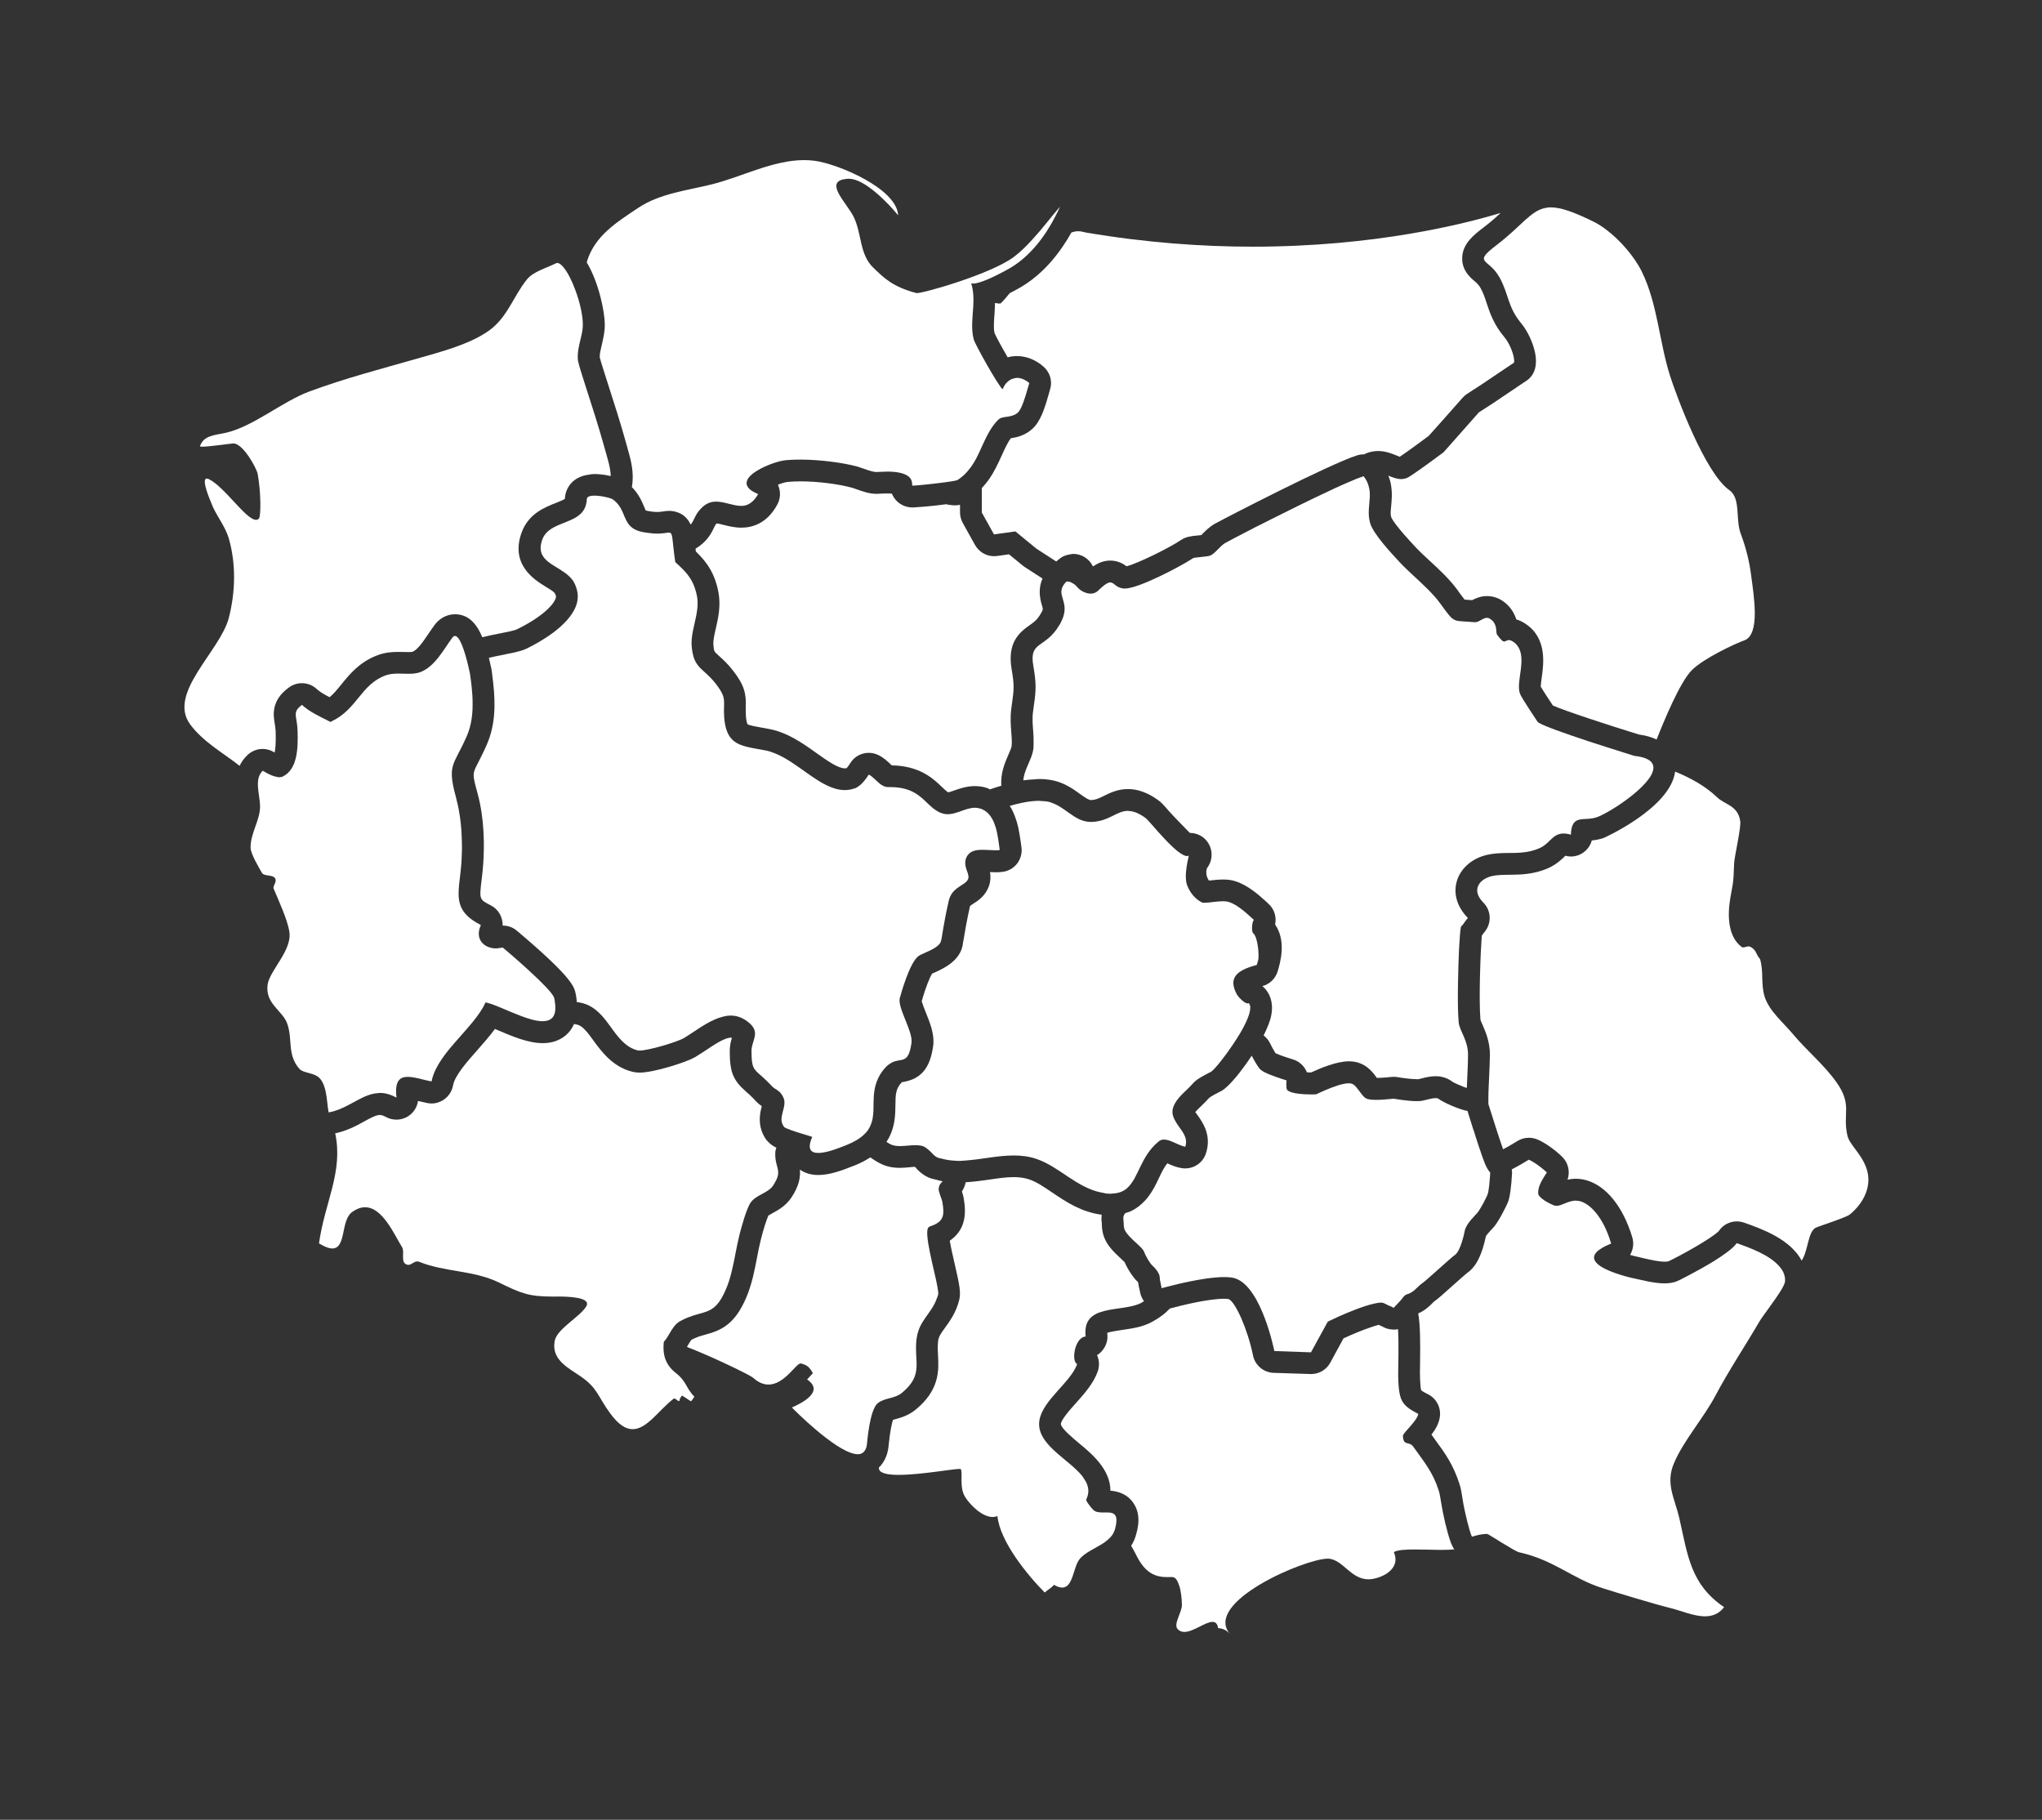
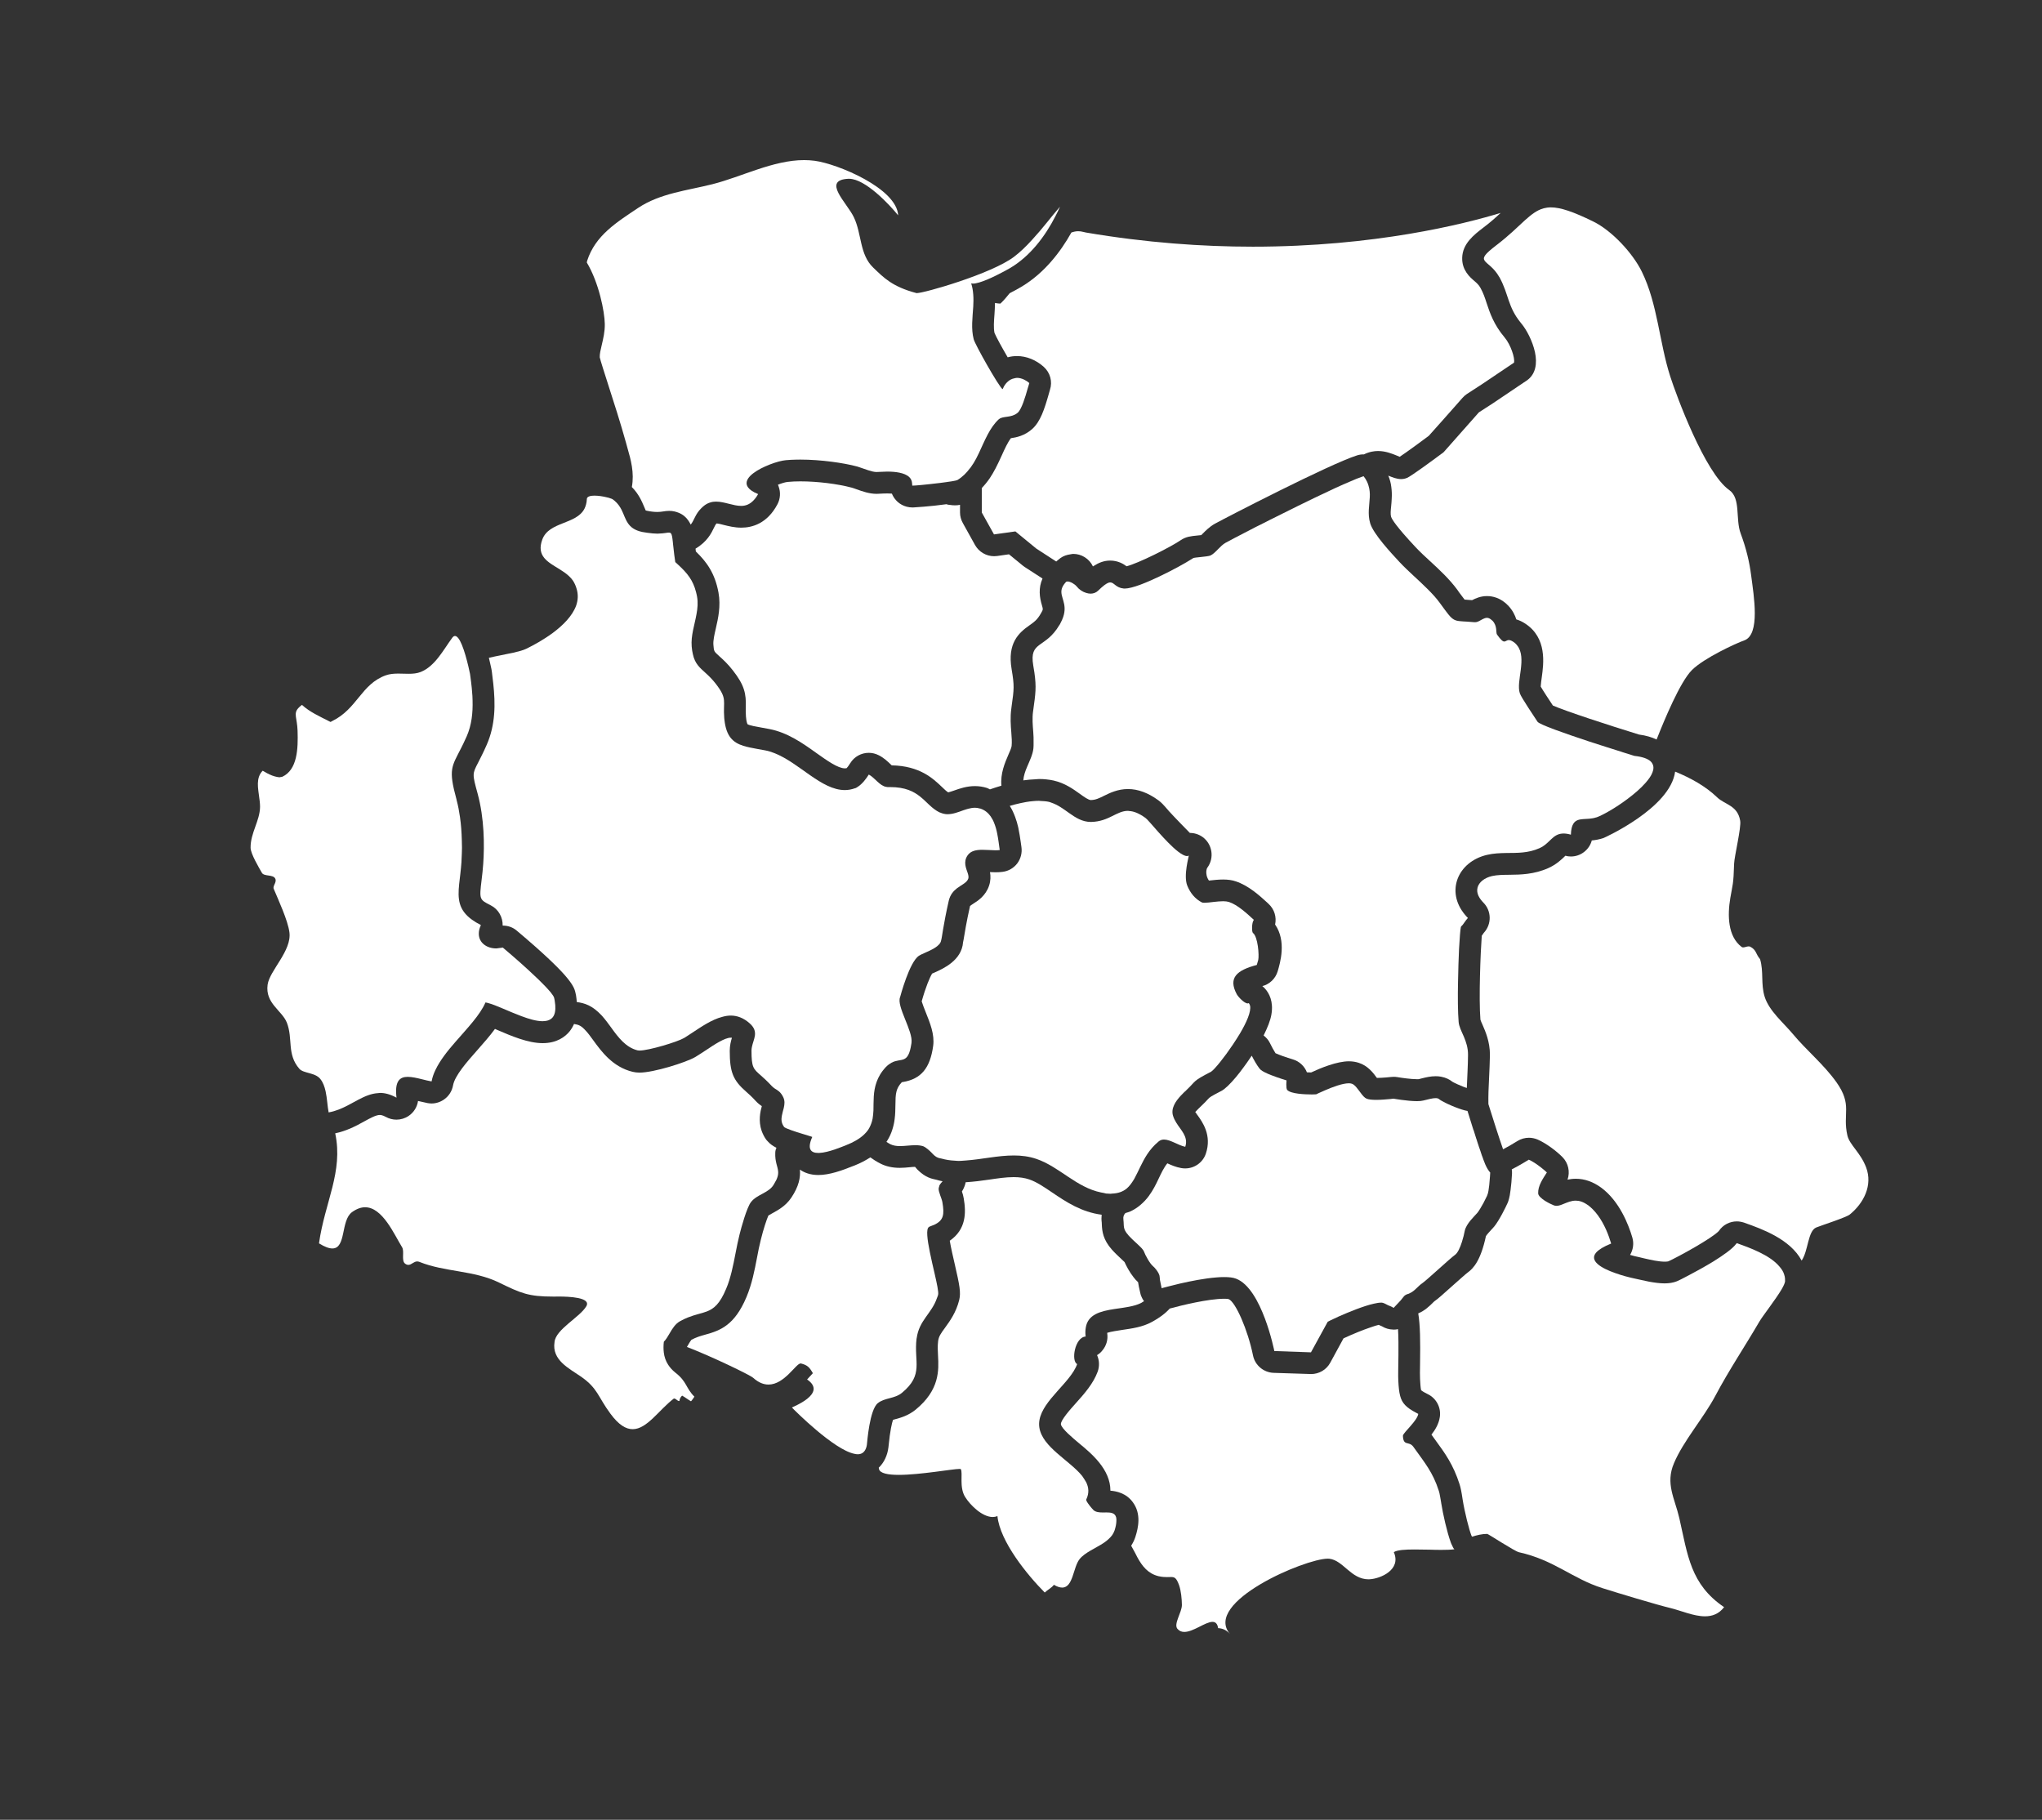
<svg xmlns="http://www.w3.org/2000/svg" version="1.1" id="Warstwa_1" x="0px" y="0px" width="50.5px" height="45px" viewBox="0 0 50.5 45" enable-background="new 0 0 50.5 45" xml:space="preserve">
  <rect x="0" y="0" width="50.5" height="45" fill="#333333" stroke="none" />
  <path fill="#FFFFFF" d="M25.768,14.969c-0.061-0.202-0.091-0.425,0.014-0.663l-0.444-0.287c-0.017-0.011-0.033-0.023-0.048-0.036  l-0.337-0.276l-0.294,0.042c-0.026,0.003-0.05,0.005-0.074,0.005c-0.194,0-0.375-0.105-0.472-0.277l-0.301-0.542  c-0.045-0.08-0.07-0.17-0.07-0.263v-0.189c-0.039,0.009-0.078,0.013-0.119,0.013c-0.02,0-0.04-0.001-0.06-0.002l-0.112-0.013  c-0.016-0.001-0.029-0.009-0.043-0.013c-0.39,0.056-0.829,0.081-0.834,0.081c-0.223,0-0.358-0.114-0.418-0.183  c-0.043-0.048-0.076-0.102-0.099-0.16c-0.031-0.002-0.068-0.004-0.114-0.004c-0.072,0-0.136,0.004-0.178,0.006  c-0.04,0.002-0.07,0.004-0.088,0.004c-0.18-0.001-0.349-0.061-0.499-0.115c-0.042-0.015-0.081-0.03-0.116-0.039  c-0.35-0.093-0.848-0.155-1.267-0.155c-0.114,0-0.218,0.005-0.311,0.014c-0.057,0.004-0.15,0.032-0.245,0.069  c0.006,0.015,0.011,0.029,0.017,0.044c0.053,0.144,0.043,0.303-0.029,0.439c-0.253,0.479-0.626,0.579-0.895,0.579  c-0.165,0-0.315-0.038-0.436-0.068c-0.06-0.016-0.127-0.033-0.172-0.037c-0.028,0.026-0.037,0.045-0.068,0.109  c-0.063,0.133-0.169,0.346-0.455,0.515c0.002,0.023,0.004,0.044,0.008,0.07c0.259,0.25,0.471,0.53,0.56,1.017  c0.061,0.335-0.01,0.641-0.066,0.886c-0.035,0.153-0.069,0.298-0.06,0.406c0.013,0.161,0.013,0.161,0.144,0.279  c0.089,0.079,0.209,0.188,0.336,0.351c0.289,0.368,0.332,0.579,0.321,0.912c-0.001,0.068-0.004,0.137,0.004,0.231  c0.011,0.142,0.038,0.188,0.037,0.188c0.044,0.032,0.229,0.064,0.365,0.088c0.057,0.011,0.114,0.021,0.174,0.032  c0.457,0.087,0.835,0.357,1.169,0.596C20.454,18.808,20.723,19,20.894,19c0.014,0,0.029-0.002,0.043-0.004  c0.019-0.021,0.052-0.06,0.089-0.122c0.101-0.166,0.278-0.258,0.46-0.258c0.085,0,0.17,0.021,0.25,0.062  c0.128,0.066,0.22,0.155,0.294,0.226c0.007,0.007,0.015,0.014,0.023,0.022c0.694,0.013,1.02,0.324,1.238,0.531  c0.062,0.06,0.112,0.108,0.159,0.137c0.037-0.008,0.103-0.031,0.15-0.047c0.138-0.049,0.309-0.108,0.512-0.108  c0.102,0,0.202,0.016,0.297,0.046c0.027,0.009,0.047,0.024,0.073,0.035c0.094-0.033,0.188-0.063,0.283-0.091  c-0.027-0.302,0.087-0.566,0.169-0.757c0.035-0.08,0.08-0.179,0.084-0.225c0.01-0.099,0.002-0.21-0.008-0.338  c-0.014-0.173-0.03-0.37,0.001-0.591l0.007-0.056c0.06-0.423,0.07-0.5,0-0.913c-0.109-0.643,0.173-0.9,0.447-1.09  c0.105-0.074,0.188-0.131,0.278-0.293C25.798,15.072,25.798,15.072,25.768,14.969z" />
  <path fill="#FFFFFF" d="M36.168,9.839c0.033-0.038,0.069-0.069,0.109-0.096l0.358-0.232c0.035-0.022,0.326-0.219,0.55-0.37  c0.124-0.083,0.228-0.152,0.257-0.173c0.03-0.108-0.083-0.447-0.23-0.621c-0.273-0.323-0.368-0.615-0.446-0.85  c-0.044-0.136-0.083-0.252-0.153-0.378C36.571,7.042,36.521,7,36.46,6.946c-0.101-0.085-0.309-0.263-0.299-0.573  c0.009-0.349,0.292-0.567,0.52-0.742c0.174-0.131,0.311-0.253,0.431-0.366C36.213,5.539,33.998,6.1,30.983,6.1  c-1.25,0-2.637-0.097-4.127-0.35c-0.041-0.007-0.084-0.022-0.129-0.028c-0.02-0.003-0.042-0.004-0.064-0.004  c-0.059,0-0.112,0.013-0.167,0.032c-0.266,0.475-0.662,0.996-1.226,1.336c-0.045,0.026-0.158,0.092-0.3,0.165  c-0.071,0.087-0.142,0.174-0.224,0.252c-0.002,0.004-0.01,0.004-0.021,0.004c-0.025,0-0.069-0.007-0.118-0.015  c-0.002,0.096-0.007,0.19-0.013,0.28c-0.013,0.173-0.026,0.337,0.001,0.462c0.044,0.104,0.188,0.367,0.326,0.602  c0.073-0.021,0.15-0.031,0.23-0.031c0.235,0,0.47,0.095,0.662,0.267c0.159,0.143,0.22,0.364,0.153,0.567  c-0.009,0.027-0.018,0.063-0.03,0.106c-0.107,0.376-0.206,0.679-0.404,0.859c-0.188,0.171-0.397,0.213-0.532,0.232  c-0.082,0.108-0.152,0.263-0.225,0.424c-0.047,0.104-0.098,0.214-0.156,0.325c-0.042,0.08-0.088,0.159-0.14,0.238  c-0.058,0.085-0.124,0.167-0.199,0.246v0.604l0.302,0.542l0.529-0.074l0.518,0.425l0.492,0.319c0.033-0.026,0.06-0.052,0.097-0.079  c0.004-0.002,0.005-0.004,0.007-0.006c0.075-0.054,0.16-0.081,0.248-0.093c0.023-0.003,0.045-0.01,0.068-0.01  c0.099,0,0.198,0.027,0.284,0.081c0.091,0.056,0.161,0.137,0.204,0.229c0.008-0.004,0.016-0.008,0.022-0.014  c0.118-0.076,0.25-0.131,0.404-0.131c0.194,0,0.33,0.084,0.406,0.141c0.292-0.075,1.068-0.462,1.345-0.649  c0.126-0.083,0.237-0.095,0.408-0.112c0.025-0.002,0.062-0.006,0.095-0.01c0.01-0.009,0.017-0.018,0.025-0.026  c0.081-0.082,0.179-0.182,0.312-0.256c0.264-0.145,2.824-1.469,3.511-1.688c0.054-0.018,0.108-0.026,0.163-0.026  c0.003,0,0.007,0.001,0.009,0.001c0.133-0.067,0.259-0.084,0.35-0.084c0.188,0,0.346,0.065,0.462,0.112  c0.024,0.01,0.053,0.022,0.074,0.031c0.174-0.115,0.569-0.405,0.719-0.518C35.474,10.625,35.928,10.111,36.168,9.839z" />
  <g>
    <path fill="#FFFFFF" d="M36.281,14.832c0.038,0.003,0.077,0.005,0.125,0.009c0.082-0.043,0.208-0.101,0.369-0.101   c0.138,0,0.342,0.042,0.529,0.241c0.105,0.113,0.163,0.232,0.196,0.336c0.073,0.021,0.145,0.055,0.216,0.101   c0.549,0.355,0.46,0.99,0.413,1.331c-0.01,0.072-0.024,0.174-0.026,0.229c0.062,0.108,0.223,0.351,0.288,0.449   c0.004,0.006,0.007,0.013,0.013,0.02c0.322,0.141,1.384,0.488,2.129,0.717c0.177,0.024,0.32,0.067,0.436,0.123   c0.186-0.472,0.579-1.422,0.872-1.716c0.3-0.299,1.093-0.664,1.293-0.734c0.406-0.142,0.238-1.107,0.173-1.61   c-0.042-0.328-0.12-0.662-0.258-1.032c-0.136-0.361,0.01-0.87-0.284-1.077c-0.601-0.423-1.308-2.339-1.459-2.81   c-0.272-0.845-0.309-1.787-0.703-2.591c-0.225-0.459-0.741-1.014-1.2-1.239c-0.499-0.245-0.813-0.35-1.05-0.35   c-0.063,0-0.121,0.009-0.176,0.023c-0.085,0.023-0.166,0.063-0.244,0.117c-0.071,0.048-0.142,0.11-0.221,0.179   c-0.176,0.161-0.384,0.37-0.699,0.612c0,0-0.002,0.001-0.003,0.002c-0.598,0.458-0.199,0.32,0.066,0.786   c0.005,0.005,0.006,0.008,0.01,0.014c0,0.002,0.002,0.003,0.002,0.005c0.226,0.414,0.198,0.719,0.518,1.111   c0.007,0.008,0.01,0.016,0.02,0.025c0.122,0.146,0.274,0.425,0.335,0.708c0.057,0.271,0.025,0.545-0.208,0.703   c-0.004,0.002-0.027,0.019-0.065,0.043c-0.162,0.109-0.584,0.394-0.717,0.483c-0.024,0.016-0.038,0.025-0.038,0.026   c-0.008,0.004-0.359,0.232-0.359,0.232s-0.769,0.872-0.869,0.982c-0.014,0.015-0.038,0.031-0.066,0.05   c-0.191,0.142-0.738,0.546-0.844,0.59v0c-0.002,0-0.002,0-0.002,0c-0.049,0.02-0.095,0.028-0.142,0.028   c-0.111,0-0.215-0.043-0.317-0.085c0.038,0.094,0.063,0.185,0.073,0.273c0.015,0.105,0.017,0.205,0.011,0.295   c-0.002,0.064-0.008,0.125-0.013,0.18c-0.012,0.116-0.021,0.208-0.002,0.27c0.021,0.063,0.131,0.244,0.603,0.748   c0.108,0.115,0.229,0.228,0.359,0.347c0.235,0.216,0.479,0.441,0.683,0.719l0.036,0.053c0.05,0.066,0.101,0.135,0.137,0.181   c0.009,0,0.021,0.001,0.03,0.001S36.271,14.831,36.281,14.832L36.281,14.832L36.281,14.832z" />
  </g>
  <path fill="#FFFFFF" d="M41.169,31.199c0.065,0,0.091-0.009,0.092-0.009c0.229-0.103,1.084-0.571,1.247-0.75  c0.102-0.152,0.269-0.237,0.446-0.237c0.06,0,0.119,0.012,0.18,0.031l0.015,0.006c0.434,0.153,1.124,0.404,1.407,0.932  c0.166-0.243,0.151-0.729,0.36-0.818c0.09-0.039,0.74-0.248,0.829-0.32c0.347-0.282,0.572-0.724,0.406-1.165  c-0.138-0.367-0.406-0.554-0.463-0.787c-0.127-0.55,0.133-0.75-0.272-1.321c-0.313-0.44-0.737-0.783-1.08-1.195  c-0.231-0.276-0.583-0.566-0.694-0.916c-0.1-0.317-0.021-0.62-0.114-0.931c-0.117-0.139-0.085-0.229-0.251-0.312  c-0.012-0.004-0.022-0.004-0.035-0.004c-0.042,0-0.091,0.025-0.133,0.025c-0.015,0-0.027-0.003-0.04-0.014  c-0.339-0.259-0.35-0.776-0.277-1.209c0.057-0.338,0.078-0.317,0.094-0.849c0.005-0.173,0.181-0.901,0.15-1.061  c-0.064-0.383-0.382-0.396-0.571-0.579c-0.285-0.275-0.655-0.478-1.038-0.635c-0.117,0.902-1.754,1.636-1.771,1.642  c-0.105,0.035-0.204,0.052-0.29,0.06c-0.03,0.117-0.102,0.22-0.201,0.293c-0.093,0.069-0.204,0.104-0.317,0.104  c-0.046,0-0.091-0.006-0.136-0.019c-0.005,0.005-0.007,0.008-0.01,0.011c-0.083,0.081-0.213,0.206-0.412,0.295  c-0.356,0.158-0.69,0.162-0.957,0.165c-0.163,0.002-0.303,0.002-0.436,0.032c-0.183,0.043-0.318,0.148-0.355,0.28  c-0.041,0.15,0.054,0.284,0.14,0.373c0.208,0.206,0.212,0.54,0.012,0.752c-0.007,0.011-0.013,0.021-0.021,0.031  c-0.008,0.014-0.019,0.026-0.028,0.039c-0.03,0.394-0.076,1.556-0.033,2.076c0.007,0.024,0.03,0.081,0.05,0.122  c0.073,0.168,0.185,0.419,0.185,0.748c-0.002,0.194-0.014,0.386-0.021,0.568c-0.012,0.227-0.021,0.44-0.017,0.651  c0,0,0.001,0.001,0.001,0.002c0.101,0.324,0.265,0.84,0.362,1.114c0.098-0.05,0.208-0.113,0.345-0.198c0,0,0.011-0.005,0.011-0.007  c0.088-0.053,0.184-0.08,0.284-0.08c0.071,0,0.144,0.015,0.212,0.043c0.213,0.092,0.47,0.287,0.615,0.434  c0.148,0.149,0.194,0.367,0.127,0.559c0.063-0.013,0.131-0.022,0.206-0.022c0.219,0,0.43,0.076,0.629,0.222  c0.449,0.332,0.674,0.913,0.767,1.229c0.045,0.15,0.02,0.307-0.055,0.432c0.068,0.02,0.145,0.04,0.229,0.057  c0.038,0.01,0.078,0.019,0.121,0.029C40.829,31.156,41.021,31.199,41.169,31.199z" />
  <g>
    <path fill="#FFFFFF" d="M39.388,29.902c-0.034-0.035-0.072-0.067-0.11-0.097c-0.005-0.004-0.007-0.005-0.012-0.007   c-0.113-0.08-0.209-0.108-0.297-0.108c-0.113,0-0.208,0.044-0.297,0.079c-0.061,0.026-0.12,0.049-0.179,0.049   c-0.023,0-0.049-0.003-0.074-0.015c-0.05-0.02-0.135-0.061-0.213-0.11c-0.086-0.058-0.164-0.122-0.166-0.184   c-0.008-0.182,0.115-0.361,0.215-0.516c-0.038-0.038-0.09-0.08-0.144-0.123c-0.101-0.079-0.215-0.156-0.303-0.193   c-0.022,0.014-0.215,0.134-0.421,0.24c0.006,0.034,0.007,0.068,0.006,0.105c-0.004,0.08-0.011,0.149-0.015,0.215   c-0.013,0.141-0.027,0.244-0.04,0.32c-0.025,0.125-0.047,0.179-0.061,0.205c-0.036,0.083-0.202,0.421-0.327,0.572   c-0.019,0.021-0.044,0.05-0.074,0.081c-0.031,0.033-0.103,0.111-0.128,0.152c-0.13,0.607-0.312,0.801-0.453,0.902   c-0.048,0.035-0.235,0.204-0.359,0.313c-0.273,0.245-0.385,0.344-0.457,0.392c-0.019,0.013-0.032,0.03-0.051,0.048   c-0.079,0.077-0.191,0.188-0.354,0.256c0.049,0.29,0.053,0.685,0.045,1.242c-0.003,0.164-0.005,0.318,0,0.388   c0.004,0.072,0.012,0.22,0.026,0.271c0.016,0.013,0.059,0.044,0.165,0.096c0.214,0.105,0.334,0.335,0.297,0.57   c-0.025,0.163-0.109,0.307-0.206,0.431c0.035,0.048,0.066,0.092,0.097,0.135c0.239,0.326,0.443,0.608,0.598,1.092   c0.026,0.081,0.048,0.185,0.076,0.378c0.05,0.316,0.161,0.751,0.219,0.896c0.006,0.007,0.009,0.015,0.015,0.023   c0.12-0.038,0.243-0.069,0.374-0.069c0.025,0,0.678,0.43,0.784,0.453c0.878,0.195,1.315,0.651,2.071,0.89   c0.346,0.11,1.342,0.411,1.67,0.489c0.262,0.063,0.579,0.206,0.861,0.206c0.178,0,0.344-0.058,0.472-0.227   c-0.833-0.563-0.899-1.284-1.107-2.199c-0.113-0.49-0.349-0.853-0.133-1.359c0.234-0.556,0.735-1.121,1.026-1.672   c0.332-0.627,0.729-1.218,1.086-1.83c0.084-0.144,0.401-0.544,0.554-0.805c0.047-0.082,0.078-0.15,0.082-0.193   c0-0.025,0-0.048-0.002-0.072c-0.004-0.033-0.009-0.066-0.021-0.097c-0.021-0.072-0.064-0.136-0.116-0.195   c-0.24-0.289-0.746-0.468-1.054-0.579c-0.007,0.007-0.014,0.017-0.021,0.023c-0.091,0.121-0.321,0.282-0.574,0.439   c-0.202,0.122-0.416,0.24-0.586,0.329c-0.152,0.082-0.27,0.14-0.302,0.152c-0.09,0.036-0.194,0.052-0.303,0.052   c-0.122,0-0.252-0.019-0.378-0.041c-0.131-0.026-0.258-0.057-0.365-0.079c-0.137-0.029-0.313-0.075-0.479-0.135   c-0.348-0.122-0.653-0.303-0.468-0.511c0.064-0.069,0.179-0.144,0.368-0.219c-0.004-0.017-0.012-0.033-0.017-0.051   c-0.011-0.035-0.023-0.071-0.036-0.11C39.707,30.349,39.571,30.084,39.388,29.902z" />
  </g>
  <path fill="#FFFFFF" d="M35.877,38.137c-0.091-0.249-0.193-0.699-0.235-0.969c0-0.001,0-0.002,0-0.003  c-0.017-0.096-0.029-0.179-0.043-0.24c-0.007-0.021-0.01-0.041-0.016-0.058c-0.146-0.459-0.348-0.695-0.624-1.082  c-0.003-0.002-0.004-0.006-0.006-0.008c-0.109-0.153-0.248-0.003-0.258-0.274c0-0.001,0.001-0.006,0.003-0.008  c0.017-0.079,0.351-0.361,0.377-0.532c-0.018-0.01-0.033-0.018-0.051-0.027c-0.246-0.127-0.351-0.24-0.397-0.416  c-0.027-0.1-0.038-0.22-0.046-0.378c-0.007-0.121,0-0.36,0.003-0.629c0.002-0.212,0.002-0.442-0.01-0.646  c-0.035,0.009-0.071,0.012-0.109,0.012c-0.005,0-0.011-0.002-0.019-0.002c-0.093-0.002-0.186-0.029-0.266-0.078  c-0.003-0.003-0.005-0.003-0.01-0.005c-0.026-0.011-0.052-0.021-0.073-0.033c-0.05,0.013-0.119,0.032-0.195,0.06  c-0.188,0.062-0.436,0.163-0.676,0.274l-0.329,0.604c-0.095,0.173-0.275,0.279-0.475,0.279c-0.005,0-0.012,0-0.017-0.001  l-0.91-0.029c-0.247-0.01-0.46-0.188-0.508-0.434c-0.128-0.629-0.43-1.318-0.601-1.389c0,0-0.033-0.009-0.113-0.009  c-0.387,0-1.058,0.163-1.344,0.242c-0.111,0.122-0.258,0.233-0.445,0.333c-0.229,0.125-0.487,0.16-0.735,0.196  c-0.109,0.017-0.28,0.042-0.367,0.071c0,0.004,0,0.011,0.001,0.017c0.022,0.149-0.021,0.3-0.118,0.416  c-0.036,0.048-0.083,0.088-0.134,0.119c0.056,0.124,0.064,0.269,0.017,0.404c-0.111,0.304-0.332,0.55-0.545,0.788  c-0.125,0.138-0.38,0.425-0.366,0.519c0.017,0.107,0.286,0.332,0.447,0.467c0.307,0.254,0.779,0.645,0.777,1.174  c0.148,0.012,0.391,0.06,0.555,0.286c0.211,0.286,0.136,0.627,0.063,0.856c-0.025,0.081-0.063,0.152-0.104,0.219  c0.077,0.138,0.133,0.245,0.153,0.287c0.12,0.221,0.264,0.402,0.521,0.466c0.088,0.02,0.156,0.023,0.211,0.023  c0.04,0,0.071-0.002,0.102-0.002c0.087,0,0.131,0.021,0.197,0.201c0.05,0.142,0.068,0.341,0.07,0.49  c0.001,0.181-0.208,0.466-0.113,0.587c0.048,0.057,0.105,0.08,0.173,0.08c0.223,0,0.521-0.249,0.696-0.249  c0.072,0,0.123,0.041,0.14,0.155c0.116,0.005,0.215,0.055,0.292,0.144c-0.667-0.787,1.854-1.862,2.421-1.862  c0.012,0,0.026,0.001,0.038,0.002c0.347,0.042,0.534,0.509,0.97,0.509c0.012,0,0.021,0,0.033-0.002  c0.253-0.014,0.783-0.23,0.591-0.67c0.086-0.055,0.282-0.066,0.511-0.066c0.12,0,0.249,0.002,0.381,0.005  c0.096,0.004,0.19,0.005,0.282,0.005c0.002,0,0.003,0,0.007,0c0.117,0,0.229-0.003,0.318-0.015  c-0.021-0.014-0.045-0.063-0.072-0.125C35.889,38.172,35.884,38.156,35.877,38.137z" />
  <path fill="#FFFFFF" d="M27.505,37.961c0.025-0.036,0.045-0.076,0.06-0.118c0.028-0.088,0.04-0.155,0.043-0.213  c0.017-0.169-0.062-0.217-0.171-0.227c-0.022-0.002-0.048-0.003-0.076-0.003c-0.031,0-0.062,0.001-0.093,0.001  c-0.085,0-0.169-0.009-0.223-0.057c-0.003-0.001-0.003-0.001-0.005-0.002c0-0.001-0.001-0.003-0.001-0.005  c-0.028-0.025-0.139-0.156-0.169-0.223c-0.006-0.016-0.011-0.028-0.006-0.035c0.076-0.157,0.062-0.298-0.004-0.429  c-0.029-0.051-0.062-0.1-0.097-0.152c-0.311-0.385-0.987-0.714-1.059-1.198c-0.076-0.509,0.571-0.946,0.849-1.394  c0.035-0.06,0.065-0.114,0.086-0.175c-0.155-0.072-0.058-0.665,0.21-0.681c-0.011-0.082-0.008-0.152,0.002-0.215  c0.048-0.33,0.363-0.412,0.702-0.464c0.243-0.037,0.501-0.062,0.673-0.154c0.023-0.014,0.043-0.028,0.066-0.042  c-0.023-0.03-0.043-0.063-0.057-0.098c-0.017-0.035-0.03-0.068-0.036-0.106c-0.014-0.061-0.026-0.11-0.034-0.153  c-0.009-0.043-0.015-0.08-0.019-0.111c-0.041-0.037-0.081-0.081-0.116-0.128c-0.099-0.126-0.175-0.274-0.219-0.37  c-0.022-0.022-0.06-0.057-0.084-0.08c-0.074-0.069-0.155-0.145-0.232-0.231c-0.215-0.244-0.238-0.445-0.246-0.614  c0-0.017,0-0.033-0.002-0.052c-0.01-0.071-0.008-0.136-0.002-0.194c-0.504-0.065-0.884-0.32-1.22-0.547  c-0.199-0.135-0.388-0.264-0.571-0.326c-0.112-0.038-0.238-0.057-0.385-0.057c-0.192,0-0.396,0.031-0.613,0.063  c-0.185,0.028-0.378,0.051-0.575,0.064c-0.005,0.018-0.007,0.036-0.013,0.056c-0.021,0.068-0.049,0.125-0.079,0.172  c0.019,0.054,0.035,0.111,0.045,0.172c0.06,0.351,0.062,0.765-0.346,1.046c0.031,0.182,0.089,0.43,0.125,0.586  c0.117,0.51,0.155,0.695,0.108,0.883c-0.077,0.306-0.227,0.513-0.346,0.677c-0.111,0.151-0.161,0.223-0.175,0.34  c-0.015,0.124-0.008,0.238-0.002,0.358c0.019,0.354,0.045,0.842-0.553,1.333c-0.184,0.15-0.382,0.204-0.514,0.239  c-0.015,0.003-0.031,0.008-0.047,0.014c-0.027,0.083-0.072,0.267-0.107,0.628l-0.005,0.047c-0.025,0.209-0.112,0.384-0.24,0.508  c0.002,0.011,0.003,0.021,0.006,0.033c0.024,0.107,0.225,0.144,0.488,0.144c0.533,0,1.333-0.147,1.503-0.147  c0.02,0,0.03,0.002,0.033,0.006c0.054,0.098-0.044,0.445,0.106,0.687c0.136,0.216,0.429,0.496,0.684,0.496  c0.04,0,0.078-0.008,0.115-0.023c0.064,0.631,0.74,1.458,1.17,1.89c0.066-0.063,0.168-0.113,0.227-0.191  c0.079,0.048,0.148,0.069,0.204,0.069c0.274,0,0.269-0.501,0.431-0.704c0.132-0.165,0.396-0.267,0.602-0.404  C27.384,38.092,27.454,38.031,27.505,37.961z" />
  <g>
    <path fill="#FFFFFF" d="M22.638,28.864c-0.003-0.003-0.006-0.005-0.009-0.01c-0.044,0-0.09,0.006-0.136,0.01   c-0.072,0.007-0.152,0.015-0.239,0.015c-0.184,0-0.342-0.035-0.481-0.106c-0.092-0.046-0.174-0.099-0.25-0.153   c-0.109,0.072-0.237,0.14-0.39,0.201l-0.035,0.013c-0.283,0.113-0.584,0.222-0.861,0.222c-0.204,0-0.35-0.061-0.455-0.133   c0.017,0.188-0.021,0.409-0.214,0.696c-0.138,0.204-0.327,0.306-0.464,0.381c-0.032,0.017-0.077,0.043-0.101,0.058   c-0.042,0.093-0.125,0.341-0.188,0.601c-0.036,0.139-0.064,0.284-0.093,0.438c-0.061,0.319-0.124,0.649-0.262,0.979   c-0.288,0.682-0.63,0.823-1.019,0.928c-0.117,0.033-0.219,0.061-0.343,0.128c-0.021,0.025-0.056,0.083-0.079,0.124   c-0.01,0.018-0.021,0.034-0.031,0.052c0.589,0.225,1.556,0.689,1.638,0.763c0.135,0.121,0.262,0.167,0.379,0.167   c0.396,0,0.679-0.522,0.794-0.522c0.003,0,0.006,0,0.009,0c0.162,0.042,0.211,0.094,0.295,0.241   c-0.046,0.052-0.098,0.108-0.143,0.155c0.521,0.354-0.384,0.686-0.375,0.694c0.075,0.079,1.04,1.046,1.548,1.145   c0.028,0.007,0.055,0.01,0.08,0.01c0.08,0,0.142-0.033,0.183-0.104c0.02-0.037,0.036-0.078,0.043-0.135   c0.008-0.064,0.066-0.863,0.271-1.025c0.17-0.136,0.414-0.105,0.595-0.254c0.549-0.452,0.292-0.767,0.362-1.339   c0.001-0.004,0.002-0.008,0.003-0.012c0.06-0.444,0.372-0.611,0.501-0.992c0.01-0.025,0.021-0.051,0.029-0.08   c0.017-0.063-0.029-0.275-0.086-0.525c-0.039-0.169-0.083-0.354-0.117-0.526c-0.064-0.313-0.099-0.581-0.025-0.626   c0.004-0.003,0.005-0.007,0.008-0.007c0.021-0.008,0.037-0.017,0.057-0.023c0.02-0.008,0.041-0.016,0.059-0.023   c0,0,0.001,0,0.002,0c0.239-0.111,0.261-0.252,0.208-0.562c-0.015-0.093-0.101-0.256-0.092-0.341   c0.001-0.014,0.005-0.024,0.009-0.034c0.002-0.012,0.004-0.025,0.008-0.035c0.021-0.047,0.052-0.072,0.08-0.107   c-0.053-0.009-0.103-0.023-0.154-0.038c-0.043-0.011-0.091-0.019-0.133-0.033c-0.044-0.014-0.087-0.034-0.124-0.054   c-0.094-0.053-0.163-0.116-0.218-0.171C22.668,28.896,22.651,28.88,22.638,28.864z" />
  </g>
  <path fill="#FFFFFF" d="M18.093,31.451c0.076-0.306,0.12-0.622,0.197-0.926c0.04-0.163,0.178-0.665,0.282-0.799  c0.072-0.095,0.182-0.152,0.29-0.21c0.1-0.055,0.198-0.11,0.258-0.2c0.011-0.016,0.017-0.026,0.025-0.041  c0.083-0.132,0.105-0.223,0.099-0.303c-0.008-0.129-0.081-0.235-0.071-0.468c0.001-0.049,0.013-0.087,0.03-0.122L19.2,28.382  c-0.091-0.046-0.161-0.097-0.216-0.161c-0.01-0.013-0.022-0.022-0.033-0.036c-0.053-0.073-0.088-0.147-0.115-0.22  c-0.086-0.25-0.033-0.479,0.004-0.612c-0.044-0.029-0.096-0.069-0.148-0.125c-0.097-0.106-0.171-0.173-0.237-0.23  c-0.328-0.287-0.407-0.485-0.408-1.011c0-0.13,0.028-0.241,0.054-0.325c-0.013-0.002-0.021-0.002-0.029-0.002  c-0.15,0-0.411,0.174-0.602,0.302c-0.091,0.059-0.186,0.123-0.278,0.178c-0.231,0.134-1.028,0.384-1.376,0.384  c-0.062,0-0.118-0.007-0.171-0.02c-0.492-0.119-0.771-0.502-0.974-0.781c-0.065-0.09-0.128-0.176-0.184-0.235  c-0.113-0.124-0.171-0.148-0.291-0.167c-0.029,0.066-0.066,0.128-0.111,0.185c-0.109,0.132-0.313,0.289-0.664,0.289  c-0.363,0-0.771-0.175-1.131-0.33c-0.016-0.008-0.032-0.015-0.049-0.022c-0.13,0.178-0.281,0.348-0.428,0.515  c-0.266,0.3-0.566,0.64-0.609,0.882c-0.025,0.14-0.105,0.267-0.223,0.348c-0.091,0.064-0.199,0.099-0.309,0.099  c-0.031,0-0.063-0.004-0.095-0.009c-0.079-0.016-0.159-0.034-0.239-0.053c-0.021,0.148-0.105,0.285-0.233,0.37  c-0.09,0.061-0.196,0.092-0.301,0.092c-0.09,0-0.182-0.023-0.264-0.069c-0.086-0.047-0.133-0.047-0.148-0.047  c-0.093,0-0.236,0.078-0.389,0.162c-0.19,0.106-0.427,0.232-0.713,0.292c0.203,0.954-0.258,1.702-0.401,2.721  c0.144,0.089,0.25,0.126,0.331,0.126c0.346,0,0.203-0.692,0.485-0.898c0.116-0.083,0.223-0.121,0.324-0.121  c0.433,0,0.72,0.675,0.915,0.989c0.063,0.103-0.023,0.325,0.071,0.403c0.032,0.025,0.059,0.033,0.084,0.033  c0.077,0,0.134-0.085,0.218-0.085c0.017,0,0.034,0.003,0.052,0.01c0.638,0.257,1.343,0.205,1.972,0.512  c0.545,0.266,0.729,0.347,1.338,0.347c0.013,0,0.027,0,0.04,0c0.017,0,0.053-0.001,0.101-0.001c0.244,0,0.807,0.019,0.68,0.24  c-0.159,0.272-0.758,0.571-0.786,0.884c-0.071,0.449,0.357,0.65,0.654,0.856c0.42,0.293,0.416,0.496,0.729,0.918  c0.205,0.278,0.383,0.382,0.549,0.382c0.355,0,0.651-0.478,1.02-0.759c0.067,0.006,0.073,0.062,0.136,0.063  c0.005-0.054,0.028-0.099,0.067-0.134c0.075,0.042,0.151,0.102,0.219,0.14c0.007,0,0.089-0.114,0.085-0.114  c-0.214-0.211-0.183-0.371-0.468-0.592c-0.078-0.062-0.138-0.129-0.183-0.2c-0.059-0.093-0.093-0.191-0.106-0.3  c-0.01-0.085-0.01-0.173,0.001-0.267c0.051-0.048,0.095-0.126,0.143-0.206c0.066-0.115,0.14-0.235,0.256-0.3  c0.072-0.041,0.138-0.07,0.2-0.095c0.184-0.073,0.331-0.096,0.459-0.145c0.18-0.068,0.326-0.187,0.483-0.563  C18.018,31.731,18.057,31.591,18.093,31.451z" />
  <path fill="#FFFFFF" d="M17.708,12.404c0.208,0,0.424,0.106,0.622,0.106c0.105,0,0.206-0.035,0.298-0.129  c0.042-0.042,0.082-0.092,0.121-0.164c-0.001,0-0.002-0.001-0.004-0.001c-0.126-0.051-0.2-0.105-0.243-0.161  c-0.072-0.096-0.038-0.197,0.057-0.292c0.087-0.085,0.222-0.166,0.368-0.23c0.149-0.067,0.307-0.119,0.429-0.142  c0.026-0.005,0.053-0.009,0.077-0.011c0.081-0.008,0.17-0.012,0.263-0.014c0.032-0.001,0.064-0.001,0.099-0.001  c0.25,0,0.521,0.02,0.781,0.054c0.225,0.029,0.443,0.069,0.626,0.118c0.017,0.005,0.038,0.012,0.057,0.019  c0.133,0.042,0.303,0.116,0.418,0.116h0.001c0.011,0,0.037-0.001,0.07-0.003c0.047-0.003,0.111-0.006,0.186-0.007  c0.003,0,0.006,0,0.009,0c0.19,0,0.428,0.024,0.545,0.137c0.042,0.041,0.067,0.094,0.069,0.161c0.001,0.016,0.005,0.03,0.002,0.047  c0,0.001,0.005,0.002,0.015,0.002c0.031,0,0.117-0.007,0.225-0.017c0.054-0.005,0.114-0.011,0.175-0.018  c0.089-0.009,0.181-0.02,0.271-0.031c0.214-0.026,0.403-0.055,0.432-0.072v0c0.128-0.078,0.225-0.177,0.307-0.287  c0.008-0.01,0.019-0.019,0.024-0.029c0.05-0.069,0.095-0.141,0.134-0.216c0.024-0.045,0.045-0.091,0.068-0.137  c0.073-0.156,0.14-0.314,0.219-0.462c0.075-0.14,0.16-0.269,0.275-0.375c0.002-0.001,0.004-0.002,0.007-0.004  c0.098-0.078,0.302-0.025,0.45-0.149c0.003-0.002,0.007-0.004,0.01-0.008c0.097-0.089,0.186-0.389,0.243-0.592  c0.016-0.055,0.03-0.105,0.042-0.139c-0.042-0.038-0.087-0.065-0.13-0.086c-0.058-0.028-0.118-0.043-0.174-0.043  c-0.021,0-0.044,0.006-0.065,0.011c-0.06,0.011-0.113,0.037-0.161,0.08c-0.052,0.045-0.097,0.105-0.127,0.185  c-0.001,0.001-0.002,0.002-0.004,0.002s-0.008-0.004-0.012-0.009c-0.01-0.009-0.025-0.027-0.043-0.052  c-0.052-0.072-0.132-0.199-0.219-0.346c-0.038-0.064-0.076-0.13-0.115-0.198c-0.158-0.277-0.308-0.56-0.326-0.629  c-0.067-0.26-0.028-0.534-0.011-0.804c0.006-0.101,0.008-0.201,0-0.301c-0.007-0.093-0.021-0.186-0.051-0.275  c0.014,0.003,0.028,0.005,0.044,0.005c0.082,0,0.21-0.041,0.348-0.098c0.073-0.03,0.148-0.066,0.221-0.101  c0.155-0.076,0.296-0.153,0.362-0.193c0.486-0.291,0.855-0.777,1.111-1.28c0.041-0.077,0.077-0.153,0.111-0.23  c-0.109,0.125-0.215,0.256-0.319,0.385c-0.118,0.147-0.241,0.292-0.369,0.431c-0.14,0.153-0.284,0.299-0.453,0.426  c-0.563,0.422-2.217,0.895-2.4,0.895c-0.004,0-0.008,0-0.012-0.001c-0.594-0.158-0.802-0.375-1.067-0.63  c-0.341-0.327-0.28-0.832-0.479-1.246c-0.172-0.359-0.798-0.918-0.136-0.95c0.005,0,0.012,0,0.018,0  c0.399,0,0.993,0.631,1.214,0.904c-0.033-0.667-1.498-1.274-2.064-1.349c-0.087-0.011-0.173-0.017-0.26-0.017  c-0.768,0-1.544,0.413-2.269,0.596c-0.622,0.157-1.292,0.223-1.838,0.587c-0.525,0.352-1.06,0.678-1.261,1.309  c-0.003,0.013-0.006,0.027-0.008,0.04c0.299,0.499,0.441,1.215,0.445,1.522c0.003,0.191-0.039,0.363-0.075,0.517  c-0.028,0.116-0.054,0.227-0.05,0.306c0.022,0.094,0.122,0.404,0.21,0.68c0.136,0.422,0.306,0.95,0.437,1.423  c0.012,0.05,0.027,0.098,0.04,0.145c0.082,0.282,0.172,0.61,0.107,0.96c0.17,0.17,0.248,0.355,0.304,0.488  c0.012,0.03,0.028,0.069,0.039,0.091c0.007,0.002,0.017,0.004,0.029,0.007c0.097,0.021,0.184,0.03,0.258,0.03  c0.058,0,0.098-0.006,0.14-0.012c0.043-0.007,0.093-0.015,0.152-0.015c0.094,0,0.169,0.02,0.236,0.047  c0.108,0.043,0.187,0.114,0.244,0.199c0.021,0.031,0.038,0.062,0.054,0.094c0.093-0.118,0.11-0.254,0.255-0.399  c0.024-0.024,0.048-0.048,0.081-0.073c0.049-0.037,0.099-0.062,0.148-0.076C17.611,12.41,17.659,12.404,17.708,12.404z" />
-   <path fill="#FFFFFF" d="M14.699,11.722c0.038,0,0.09,0.002,0.147,0.008c0.077,0.007,0.167,0.021,0.258,0.042  c-0.006-0.215-0.081-0.436-0.151-0.689c-0.004-0.016-0.008-0.032-0.013-0.048c-0.137-0.492-0.314-1.04-0.45-1.46  c-0.101-0.314-0.177-0.554-0.194-0.648c-0.002-0.008-0.004-0.018-0.004-0.024c-0.018-0.183,0.029-0.361,0.07-0.534  c0.029-0.119,0.054-0.234,0.052-0.347c-0.002-0.251-0.082-0.574-0.188-0.856C14.142,6.938,14.04,6.74,13.944,6.62  c-0.058-0.073-0.114-0.117-0.162-0.117c-0.017,0-0.032,0.004-0.046,0.015c-0.248,0.119-0.552,0.203-0.705,0.392  c-0.342,0.425-0.482,0.948-0.953,1.276c-0.496,0.346-1.213,0.523-1.783,0.688C9.412,9.126,8.521,9.358,7.658,9.678  C6.98,9.929,6.27,10.543,5.594,10.7c-0.278,0.064-0.555,0.06-0.648,0.333c-0.003,0.009,0.019,0.013,0.057,0.013  c0.174,0,0.684-0.076,0.763-0.08c0.002,0,0.005,0,0.006,0c0.245,0,0.575,0.622,0.599,0.746c0.086,0.459,0.083,1.062,0.032,1.113  c-0.02,0.02-0.043,0.03-0.07,0.03c-0.25,0-0.765-0.802-1.164-1.005c-0.022-0.011-0.041-0.016-0.055-0.016  c-0.155,0,0.108,0.596,0.108,0.596h0c0.11,0.309,0.344,0.561,0.439,0.894c0.18,0.631,0.161,1.325-0.003,1.957  c-0.213,0.823-1.524,1.86-0.955,2.632c0.319,0.432,0.804,0.696,1.222,1.025c0.046-0.096,0.111-0.19,0.205-0.276  c0.102-0.093,0.233-0.142,0.364-0.142c0.1,0,0.199,0.028,0.288,0.083c0.004,0.002,0.007,0.005,0.01,0.007  c0.019-0.091,0.034-0.247,0.025-0.522c-0.003-0.073-0.013-0.13-0.022-0.19c-0.035-0.203-0.1-0.58,0.359-0.904  c0.094-0.067,0.203-0.1,0.312-0.1c0.132,0,0.263,0.048,0.365,0.143c0.082,0.075,0.195,0.14,0.32,0.204  c0.104-0.086,0.191-0.194,0.292-0.318c0.204-0.252,0.458-0.565,0.917-0.729c0.184-0.065,0.356-0.073,0.486-0.073  c0.048,0,0.098,0.001,0.146,0.002c0.038,0.001,0.074,0.002,0.111,0.002c0.075,0,0.097-0.006,0.1-0.007  c0.127-0.052,0.269-0.262,0.394-0.448c0.051-0.074,0.101-0.148,0.151-0.216c0.124-0.167,0.308-0.264,0.503-0.264  c0.335,0,0.537,0.233,0.676,0.567c0.131-0.032,0.266-0.059,0.405-0.087c0.152-0.029,0.381-0.074,0.445-0.105  c0.597-0.287,0.921-0.605,0.968-0.779c0.006-0.023,0.015-0.054-0.03-0.123c-0.024-0.036-0.146-0.11-0.219-0.154  c-0.267-0.163-0.891-0.542-0.593-1.349c0.17-0.459,0.578-0.619,0.846-0.724c0.072-0.029,0.176-0.07,0.221-0.099  c0-0.002,0-0.003,0-0.006c0.006-0.207,0.146-0.541,0.604-0.595C14.616,11.727,14.654,11.722,14.699,11.722z" />
  <path fill="#FFFFFF" d="M39.481,20.213c0.159-0.057,0.473-0.235,0.764-0.453c0.171-0.127,0.334-0.267,0.451-0.402  c0.079-0.089,0.14-0.176,0.17-0.257c0.033-0.083,0.034-0.158-0.004-0.221c-0.01-0.019-0.023-0.037-0.041-0.053  c-0.071-0.065-0.199-0.113-0.4-0.135c0,0-0.024-0.008-0.059-0.018c-0.05-0.016-0.129-0.041-0.233-0.073  c-0.009-0.003-0.021-0.007-0.028-0.01c-0.214-0.066-0.503-0.159-0.806-0.257c-0.601-0.199-1.229-0.418-1.272-0.488  c-0.075-0.118-0.403-0.598-0.436-0.701c-0.05-0.148-0.005-0.365,0.023-0.583c0.027-0.224,0.036-0.447-0.09-0.602  c-0.024-0.033-0.056-0.064-0.098-0.091c-0.048-0.03-0.08-0.041-0.107-0.041c-0.052,0-0.075,0.036-0.113,0.036  c-0.035,0-0.082-0.035-0.18-0.173c-0.033-0.049,0.014-0.208-0.111-0.341c-0.004-0.004-0.008-0.005-0.01-0.008  c-0.001-0.002-0.003-0.003-0.007-0.005c-0.041-0.04-0.082-0.059-0.119-0.059c-0.071,0-0.134,0.051-0.203,0.084  c-0.029,0.014-0.059,0.024-0.091,0.024c-0.006,0-0.012,0-0.017,0c-0.01,0-0.019-0.001-0.027-0.002  c-0.229-0.021-0.345-0.014-0.431-0.042c-0.066-0.021-0.118-0.063-0.192-0.156c-0.052-0.064-0.114-0.151-0.204-0.274  c-0.089-0.123-0.194-0.235-0.304-0.345c-0.229-0.23-0.483-0.442-0.697-0.671c-0.199-0.215-0.643-0.687-0.724-0.958  c0,0,0-0.002,0-0.002c-0.067-0.225-0.019-0.435-0.009-0.642c0.005-0.094-0.002-0.188-0.031-0.282  c-0.011-0.035-0.021-0.071-0.04-0.106c-0.021-0.043-0.047-0.087-0.082-0.13c-0.009,0.002-0.02,0.006-0.027,0.009  c-0.042,0.014-0.089,0.031-0.142,0.052c-0.006,0.002-0.013,0.005-0.017,0.007c-0.093,0.038-0.197,0.082-0.316,0.135  c-0.065,0.029-0.135,0.062-0.208,0.094c-0.159,0.074-0.332,0.155-0.512,0.242c-0.129,0.062-0.261,0.127-0.394,0.192  c-0.242,0.119-0.484,0.24-0.712,0.354c-0.114,0.06-0.226,0.115-0.332,0.167c-0.204,0.105-0.384,0.198-0.519,0.269  c-0.108,0.057-0.193,0.102-0.236,0.126c-0.131,0.072-0.252,0.258-0.368,0.311c0,0-0.002,0.002-0.002,0.002  c-0.08,0.033-0.402,0.046-0.428,0.065c-0.008,0.005-0.019,0.011-0.027,0.016c-0.076,0.05-0.202,0.123-0.354,0.206  c-0.277,0.15-0.638,0.328-0.929,0.436c-0.157,0.058-0.295,0.095-0.385,0.095c-0.008,0-0.019,0-0.024-0.001  c-0.201-0.019-0.235-0.151-0.334-0.151c-0.014,0-0.033,0.004-0.051,0.011c-0.054,0.022-0.131,0.078-0.246,0.191  c-0.054,0.053-0.121,0.076-0.191,0.076c-0.036,0-0.072-0.008-0.109-0.019c-0.088-0.026-0.173-0.083-0.232-0.158  c-0.049-0.061-0.159-0.124-0.226-0.124c-0.018,0-0.033,0.004-0.042,0.015c-0.088,0.097-0.115,0.176-0.111,0.254  c0.002,0.045,0.013,0.088,0.027,0.135c0.014,0.048,0.03,0.1,0.041,0.155c0.023,0.119,0.02,0.264-0.088,0.466  c-0.003,0.008-0.006,0.016-0.012,0.024c-0.005,0.01-0.01,0.02-0.019,0.03c-0.351,0.592-0.749,0.382-0.645,0.998  c0.01,0.063,0.021,0.121,0.028,0.173c0.053,0.37,0.028,0.525-0.028,0.93c-0.002,0.011-0.002,0.019-0.004,0.029  c-0.025,0.176-0.009,0.344,0.004,0.512c0.007,0.086,0.01,0.174,0.008,0.263c0,0.047,0.001,0.095-0.004,0.143  c-0.016,0.15-0.09,0.301-0.154,0.452c-0.049,0.113-0.088,0.227-0.096,0.34c0.001,0,0.002,0,0.004-0.001  c0.096-0.015,0.192-0.021,0.286-0.026c0.033-0.001,0.068-0.007,0.099-0.007c0.062,0,0.122,0.002,0.179,0.009  c0.064,0.006,0.126,0.016,0.184,0.029c0.276,0.063,0.481,0.21,0.647,0.329c0.104,0.076,0.214,0.153,0.272,0.153  c0.119-0.003,0.2-0.043,0.321-0.103c0.144-0.071,0.342-0.169,0.595-0.169h0.002c0.247,0,0.497,0.092,0.754,0.28  c0.073,0.053,0.13,0.116,0.263,0.271c0.095,0.107,0.511,0.534,0.513,0.534c0.109,0,0.221,0.033,0.318,0.103  c0.239,0.177,0.291,0.514,0.116,0.754c-0.029,0.041-0.036,0.117-0.019,0.195c0.011,0.048,0.032,0.092,0.057,0.126  c0.006,0,0.014,0,0.019-0.002c0.102-0.011,0.216-0.024,0.332-0.024c0.118,0,0.22,0.014,0.311,0.045  c0.317,0.104,0.588,0.351,0.785,0.531l0.026,0.025c0.146,0.133,0.203,0.329,0.163,0.512c0.285,0.411,0.126,0.946,0.063,1.159  c-0.054,0.177-0.196,0.317-0.379,0.364c0.021,0.017,0.044,0.037,0.063,0.058c0.105,0.116,0.218,0.321,0.161,0.647  c-0.024,0.143-0.096,0.323-0.192,0.515c0.065,0.052,0.12,0.113,0.156,0.188c0.038,0.078,0.097,0.189,0.138,0.251  c0.086,0.04,0.269,0.106,0.427,0.152c0.164,0.048,0.29,0.169,0.35,0.321c0.032,0.001,0.065,0.003,0.104,0.003  c0.237-0.111,0.638-0.276,0.935-0.276c0.088,0,0.17,0.014,0.244,0.038c0.223,0.072,0.354,0.244,0.448,0.373  c0.159-0.001,0.345-0.023,0.347-0.023c0.02-0.003,0.043-0.004,0.064-0.004c0.031,0,0.063,0.002,0.094,0.007  c0.084,0.015,0.333,0.052,0.489,0.052c0.015,0,0.028,0,0.038-0.001l0.071-0.018c0.116-0.029,0.226-0.055,0.349-0.055  c0.049,0,0.092,0.003,0.135,0.012c0.118,0.022,0.209,0.069,0.272,0.119c0.006,0.004,0.011,0.005,0.015,0.01  c0.053,0.031,0.164,0.08,0.266,0.121c0.029,0.011,0.057,0.021,0.083,0.029c0.01-0.272,0.028-0.546,0.03-0.82  c0.001-0.177-0.049-0.319-0.102-0.447c-0.059-0.135-0.121-0.253-0.13-0.366c-0.021-0.245-0.023-0.621-0.015-1.002  c0.004-0.284,0.015-0.568,0.025-0.805c0.015-0.271,0.031-0.476,0.044-0.532c0-0.003,0-0.003,0-0.003  c0.002-0.007,0.004-0.015,0.006-0.017c0.029-0.025,0.055-0.06,0.078-0.095c0.031-0.043,0.06-0.085,0.091-0.118  c-0.027-0.025-0.05-0.053-0.073-0.08c-0.24-0.287-0.285-0.61-0.182-0.886c0.105-0.28,0.364-0.509,0.729-0.594  c0.164-0.038,0.321-0.043,0.478-0.046c0.272-0.003,0.536,0.006,0.818-0.119c0.258-0.115,0.317-0.348,0.572-0.362  c0.007,0,0.012-0.001,0.019-0.001c0.053,0,0.114,0.008,0.186,0.029c0.004-0.129,0.025-0.213,0.061-0.271  c0.107-0.173,0.338-0.078,0.569-0.158C39.479,20.213,39.479,20.213,39.481,20.213z" />
  <g>
    <path fill="#FFFFFF" d="M29.605,27.563c0.002,0.003,0.005,0.006,0.007,0.009c0.126,0.174,0.363,0.502,0.209,0.957   c-0.076,0.222-0.284,0.364-0.51,0.364c-0.033,0-0.066-0.002-0.101-0.009c-0.131-0.023-0.248-0.074-0.341-0.117   c-0.088,0.108-0.149,0.241-0.218,0.385c-0.059,0.126-0.134,0.281-0.245,0.43c-0.058,0.078-0.128,0.152-0.209,0.22   c-0.071,0.06-0.151,0.112-0.243,0.155c-0.037,0.017-0.082,0.027-0.122,0.04c-0.038,0.041-0.06,0.087-0.049,0.168   c0.019,0.153-0.02,0.221,0.12,0.376c0,0.001,0,0.002,0.001,0.003c0.14,0.159,0.357,0.316,0.387,0.405   c0.032,0.091,0.151,0.306,0.226,0.364c0.027,0.021,0.052,0.053,0.079,0.086c0.047,0.061,0.083,0.131,0.083,0.173   c0,0.018,0.003,0.049,0.008,0.083c0.016,0.086,0.041,0.201,0.041,0.201s0.067-0.02,0.177-0.047c0.076-0.02,0.169-0.042,0.275-0.068   c0.266-0.061,0.607-0.129,0.899-0.152c0.066-0.007,0.135-0.009,0.194-0.009c0.118,0,0.219,0.01,0.294,0.039   c0.643,0.242,0.948,1.79,0.948,1.79l0.906,0.032l0.415-0.757c0,0,0.112-0.057,0.275-0.131c0.246-0.108,0.604-0.256,0.861-0.314   c0.071-0.017,0.133-0.027,0.185-0.027c0.005,0,0.012,0,0.017,0c0.02,0.002,0.042,0.01,0.065,0.02   c0.008,0.005,0.016,0.008,0.025,0.012c0.038,0.02,0.082,0.044,0.137,0.063c0.023,0.01,0.043,0.021,0.062,0.035   c0.002,0,0.005-0.003,0.005-0.003c0.008-0.011,0.063-0.066,0.116-0.123c0.02-0.021,0.04-0.042,0.058-0.062   c0.006-0.005,0.007-0.008,0.011-0.014c0.061-0.068,0.067-0.118,0.186-0.148c0.012-0.004,0.021-0.01,0.031-0.016   c0.111-0.047,0.202-0.176,0.303-0.243c0.107-0.072,0.688-0.615,0.809-0.701c0.069-0.048,0.127-0.18,0.171-0.317   c0.033-0.101,0.057-0.202,0.071-0.277c0.036-0.18,0.247-0.369,0.312-0.446c0.036-0.043,0.097-0.145,0.151-0.244   c0.032-0.064,0.064-0.129,0.087-0.174c0.004-0.008,0.008-0.017,0.009-0.024c0.021-0.043,0.035-0.14,0.047-0.245   c0.016-0.149,0.024-0.307,0.024-0.309c-0.044-0.049-0.084-0.115-0.122-0.201c-0.011-0.027-0.025-0.063-0.042-0.107   c-0.002-0.007-0.005-0.015-0.008-0.022c-0.007-0.019-0.014-0.039-0.021-0.06c-0.004-0.008-0.007-0.017-0.011-0.026   c-0.009-0.027-0.018-0.057-0.029-0.087c-0.002-0.003-0.002-0.006-0.003-0.011c-0.009-0.028-0.021-0.058-0.03-0.087   c-0.002-0.006-0.003-0.012-0.007-0.018c-0.01-0.034-0.021-0.07-0.034-0.104c0-0.003,0-0.004-0.002-0.005   c-0.011-0.034-0.021-0.07-0.033-0.104c-0.002-0.004-0.002-0.007-0.004-0.009c-0.021-0.069-0.043-0.137-0.063-0.203   c-0.004-0.007-0.007-0.014-0.01-0.021c-0.029-0.096-0.059-0.183-0.08-0.257c-0.038-0.121-0.063-0.202-0.063-0.202   c-0.076-0.011-0.189-0.049-0.302-0.093c-0.03-0.012-0.06-0.024-0.088-0.036c-0.083-0.034-0.156-0.07-0.213-0.102   c-0.044-0.022-0.079-0.043-0.096-0.058c-0.021-0.021-0.052-0.028-0.092-0.028c-0.073,0-0.176,0.029-0.305,0.06   c-0.04,0.01-0.094,0.015-0.153,0.015c-0.238,0-0.581-0.062-0.581-0.062s-0.112,0.016-0.247,0.023   c-0.059,0.004-0.118,0.007-0.178,0.007c-0.1,0-0.19-0.007-0.241-0.03c-0.046-0.019-0.093-0.071-0.139-0.134   c-0.075-0.097-0.149-0.212-0.225-0.235c-0.021-0.008-0.047-0.011-0.076-0.011c-0.154,0-0.403,0.093-0.584,0.172   c-0.128,0.054-0.223,0.101-0.223,0.101s-0.042,0.003-0.105,0.003c-0.175,0-0.519-0.014-0.61-0.11   c-0.02-0.021-0.023-0.084-0.023-0.138s0.006-0.099,0.006-0.099s-0.2-0.06-0.381-0.131c-0.107-0.041-0.206-0.088-0.255-0.129   c-0.051-0.043-0.125-0.166-0.182-0.27c-0.014-0.026-0.027-0.052-0.038-0.073l0,0l0,0c-0.001-0.002-0.004-0.006-0.005-0.008   c-0.01,0.015-0.02,0.027-0.03,0.043c-0.053,0.079-0.105,0.155-0.16,0.228c-0.067,0.093-0.134,0.179-0.198,0.256   c-0.143,0.17-0.273,0.298-0.361,0.343c-0.274,0.143-0.286,0.153-0.333,0.204c-0.038,0.042-0.088,0.096-0.167,0.17   c-0.037,0.035-0.104,0.1-0.148,0.149C29.573,27.517,29.591,27.539,29.605,27.563L29.605,27.563L29.605,27.563z" />
  </g>
  <path fill="#FFFFFF" d="M29.961,26.493c0.031-0.017,0.111-0.104,0.214-0.231c0.002-0.003,0.005-0.006,0.007-0.009  c0.093-0.115,0.202-0.264,0.308-0.422c0.061-0.091,0.121-0.185,0.176-0.276c0.164-0.277,0.28-0.542,0.249-0.686  c-0.007-0.023-0.017-0.045-0.031-0.063c-0.009,0.003-0.019,0.007-0.027,0.007c-0.086,0-0.235-0.162-0.271-0.227  c-0.218-0.407,0-0.594,0.495-0.724c0.013-0.041,0.023-0.083,0.036-0.123c0.026-0.113-0.008-0.577-0.13-0.668  c-0.031-0.021-0.032-0.231,0.009-0.304c0.003-0.007,0.007-0.016,0.012-0.021c-0.164-0.15-0.396-0.37-0.616-0.442  c-0.038-0.011-0.086-0.018-0.143-0.018c-0.071,0-0.154,0.009-0.23,0.017c-0.089,0.011-0.173,0.021-0.231,0.021  c-0.029,0-0.051-0.002-0.063-0.008c-0.17-0.085-0.292-0.239-0.363-0.416c-0.101-0.251,0.046-0.744,0.038-0.744  c-0.012,0.009-0.027,0.013-0.044,0.013c-0.056,0-0.133-0.043-0.219-0.109c-0.306-0.235-0.732-0.781-0.804-0.83  c-0.166-0.122-0.296-0.169-0.409-0.175c-0.01-0.001-0.019-0.004-0.028-0.004c-0.285,0-0.468,0.262-0.905,0.274  c-0.006,0-0.011,0-0.016,0c-0.21,0-0.377-0.107-0.542-0.225c-0.136-0.097-0.27-0.197-0.429-0.25  c-0.021-0.008-0.043-0.017-0.066-0.022c-0.062-0.014-0.129-0.018-0.198-0.021c-0.016,0-0.029-0.004-0.045-0.004  c-0.045,0-0.093,0.002-0.14,0.007c-0.06,0.005-0.12,0.012-0.181,0.023c-0.046,0.008-0.093,0.017-0.14,0.028  c-0.087,0.019-0.175,0.042-0.262,0.067c0.006,0.008,0.01,0.016,0.015,0.025c0.021,0.035,0.041,0.07,0.058,0.106  c0.022,0.046,0.041,0.093,0.059,0.14c0.032,0.088,0.059,0.175,0.077,0.259c0.029,0.135,0.047,0.261,0.062,0.364  c0.006,0.042,0.01,0.082,0.017,0.12c0.022,0.144-0.015,0.292-0.103,0.409c-0.089,0.117-0.221,0.192-0.367,0.209  c-0.053,0.007-0.107,0.01-0.169,0.01c-0.045,0-0.091-0.002-0.138-0.004c0.017,0.097,0.019,0.21-0.023,0.336  c-0.084,0.251-0.278,0.375-0.396,0.449c-0.022,0.017-0.058,0.037-0.074,0.051c-0.089,0.394-0.136,0.687-0.159,0.829  c-0.004,0.023-0.008,0.048-0.014,0.07c-0.035,0.449-0.487,0.651-0.711,0.751c-0.02,0.009-0.038,0.017-0.054,0.023  c-0.058,0.093-0.161,0.338-0.258,0.687c0.02,0.067,0.065,0.183,0.098,0.265c0.109,0.272,0.224,0.554,0.186,0.835  c-0.076,0.553-0.299,0.818-0.744,0.894c-0.01,0.002-0.021,0.004-0.031,0.005c-0.149,0.159-0.157,0.288-0.159,0.568  c-0.002,0.101-0.002,0.219-0.019,0.344c-0.01,0.087-0.03,0.177-0.06,0.269c-0.028,0.088-0.068,0.177-0.124,0.266  c-0.006,0.01-0.012,0.019-0.019,0.028c0.031,0.02,0.059,0.04,0.095,0.058c0.071,0.035,0.152,0.047,0.237,0.047  c0.126,0,0.26-0.022,0.386-0.022c0.068,0,0.133,0.007,0.192,0.026c0.028,0.011,0.05,0.026,0.073,0.043  c0.047,0.033,0.089,0.071,0.13,0.113c0.051,0.055,0.101,0.107,0.166,0.129c0.028,0.011,0.059,0.013,0.088,0.021  c0.103,0.029,0.207,0.045,0.312,0.05c0.036,0.002,0.073,0.007,0.11,0.007c0.022,0,0.045-0.003,0.068-0.003  c0.035-0.001,0.073-0.005,0.109-0.008c0.388-0.027,0.787-0.124,1.185-0.124c0.188,0,0.373,0.022,0.561,0.086  c0.563,0.193,0.986,0.705,1.596,0.829c0.019,0.004,0.036,0.008,0.057,0.01c0.023,0.006,0.045,0.012,0.068,0.016  c0.039,0.003,0.076,0.006,0.112,0.006c0.011,0,0.02-0.003,0.031-0.004c0.157-0.005,0.273-0.05,0.364-0.124  c0.07-0.059,0.125-0.136,0.178-0.223c0.007-0.014,0.017-0.025,0.022-0.039c0.096-0.175,0.178-0.388,0.311-0.59  c0.071-0.107,0.159-0.212,0.271-0.305c0.002-0.002,0.003-0.003,0.005-0.005s0.003-0.003,0.006-0.005  c0.04-0.032,0.082-0.046,0.13-0.046c0.161,0,0.358,0.146,0.527,0.179c0.023-0.07,0.025-0.131,0.013-0.187  c-0.038-0.197-0.238-0.342-0.313-0.572c-0.063-0.188,0.06-0.367,0.194-0.51c0.045-0.049,0.093-0.094,0.135-0.132  c0-0.001,0-0.001,0-0.001c0.257-0.243,0.134-0.208,0.62-0.46H29.961z" />
  <path fill="#FFFFFF" d="M23.432,20.134c-0.058,0-0.117-0.013-0.177-0.039c-0.008-0.003-0.017-0.004-0.024-0.008  c-0.377-0.19-0.466-0.624-1.219-0.624c-0.007,0-0.016,0-0.023,0c-0.011,0-0.021,0-0.034,0c-0.002,0-0.004,0-0.006,0  c-0.01,0-0.021-0.003-0.031-0.005c-0.163-0.024-0.285-0.228-0.432-0.305c-0.061,0.099-0.164,0.237-0.277,0.306  c-0.017,0.01-0.033,0.023-0.049,0.029c-0.006,0.002-0.01,0.003-0.017,0.004c-0.084,0.03-0.167,0.045-0.249,0.045  c-0.583,0-1.123-0.671-1.743-0.914c-0.074-0.03-0.15-0.054-0.229-0.068c-0.066-0.013-0.127-0.024-0.188-0.034  c-0.131-0.024-0.247-0.046-0.351-0.078c-0.256-0.081-0.422-0.231-0.467-0.64c-0.001-0.015-0.003-0.029-0.005-0.045  c-0.035-0.436,0.088-0.467-0.212-0.853c-0.175-0.224-0.328-0.313-0.437-0.45c-0.056-0.071-0.101-0.155-0.127-0.279  c-0.013-0.055-0.023-0.116-0.029-0.188c-0.023-0.269,0.072-0.534,0.119-0.802c0.027-0.145,0.04-0.29,0.013-0.437  c-0.006-0.036-0.015-0.069-0.023-0.102c-0.074-0.297-0.214-0.472-0.449-0.687c-0.021-0.02-0.043-0.04-0.066-0.061  c-0.002-0.02-0.004-0.036-0.008-0.056c-0.005-0.042-0.011-0.084-0.017-0.121c-0.014-0.11-0.023-0.199-0.031-0.27  c-0.002-0.015-0.004-0.032-0.004-0.045c-0.014-0.132-0.025-0.194-0.049-0.22c-0.011-0.011-0.025-0.017-0.045-0.017  s-0.049,0.003-0.083,0.009c-0.046,0.007-0.106,0.014-0.186,0.016c-0.008,0-0.016,0.001-0.024,0.001  c-0.068,0-0.152-0.009-0.248-0.022c-0.039-0.006-0.075-0.01-0.119-0.019c-0.383-0.079-0.402-0.324-0.516-0.551  c-0.041-0.079-0.093-0.156-0.176-0.225c-0.015-0.011-0.028-0.022-0.043-0.033c-0.005-0.004-0.013-0.008-0.021-0.011  c-0.039-0.017-0.111-0.038-0.193-0.053c-0.029-0.006-0.059-0.01-0.089-0.015c-0.05-0.006-0.101-0.011-0.147-0.011  c-0.048,0-0.093,0.005-0.126,0.017c-0.037,0.013-0.062,0.034-0.062,0.065c-0.002,0.049-0.008,0.092-0.019,0.132  c-0.01,0.041-0.024,0.077-0.041,0.111c-0.204,0.392-0.875,0.313-1.041,0.758c-0.154,0.417,0.142,0.561,0.424,0.735  c0.084,0.052,0.168,0.108,0.237,0.174c0.037,0.034,0.069,0.07,0.097,0.111c0.041,0.063,0.067,0.126,0.086,0.188  c0.048,0.148,0.04,0.292-0.008,0.429c-0.094,0.257-0.326,0.489-0.583,0.679c-0.225,0.165-0.466,0.298-0.651,0.388  c-0.079,0.038-0.19,0.067-0.317,0.096c-0.188,0.042-0.408,0.08-0.607,0.127c0.008,0.036,0.017,0.071,0.025,0.106  c0.012,0.056,0.024,0.111,0.037,0.167c0.003,0.015,0.006,0.03,0.008,0.045c0.002,0.017,0.004,0.035,0.007,0.053  c0.012,0.089,0.023,0.178,0.032,0.269c0.054,0.5,0.056,1.016-0.164,1.515c-0.081,0.185-0.152,0.322-0.209,0.434  c-0.147,0.283-0.147,0.283-0.016,0.763c0.171,0.624,0.171,1.288,0.141,1.733c-0.01,0.148-0.025,0.282-0.04,0.401  c-0.059,0.491-0.059,0.491,0.227,0.636c0.191,0.097,0.298,0.297,0.293,0.5c0.002,0,0.002,0,0.005,0c0.127,0,0.25,0.043,0.347,0.128  c0.643,0.541,0.991,0.878,1.187,1.1c0.086,0.099,0.144,0.178,0.181,0.238c0.056,0.09,0.069,0.147,0.08,0.194  c0.004,0.021,0.008,0.04,0.013,0.06c0.001,0.007,0.002,0.011,0.003,0.017c0.01,0.054,0.012,0.104,0.017,0.153  c0.192,0.028,0.379,0.079,0.618,0.335c0.005,0.006,0.009,0.012,0.015,0.017c0.075,0.085,0.146,0.181,0.217,0.279  c0.176,0.244,0.362,0.493,0.656,0.565c0.013,0.003,0.027,0.004,0.045,0.004c0.229,0,0.935-0.212,1.104-0.311  c0.023-0.014,0.047-0.029,0.071-0.045c0.04-0.024,0.08-0.05,0.121-0.079c0.23-0.151,0.49-0.332,0.755-0.399  c0.068-0.019,0.136-0.031,0.204-0.031c0.156,0,0.313,0.054,0.465,0.188c0.126,0.109,0.146,0.208,0.134,0.307  c-0.013,0.093-0.055,0.185-0.074,0.282c-0.006,0.029-0.01,0.06-0.01,0.09c0,0.419,0.046,0.452,0.235,0.617  c0.07,0.062,0.156,0.14,0.268,0.26c0.023,0.024,0.047,0.042,0.072,0.06c0.07,0.044,0.146,0.079,0.212,0.218  c0.041,0.088,0.031,0.172,0.012,0.259c-0.016,0.063-0.035,0.126-0.047,0.191c-0.018,0.089-0.017,0.181,0.047,0.271  c0.001,0.003,0.001,0.005,0.003,0.007c0.008,0.011,0.031,0.025,0.064,0.039c0.062,0.028,0.161,0.062,0.263,0.095  c0.023,0.008,0.048,0.016,0.074,0.023c0.07,0.021,0.137,0.042,0.189,0.058c0.039,0.012,0.071,0.021,0.089,0.028  c0.015,0.004,0.023,0.008,0.023,0.009c0,0-0.001,0.001-0.002,0.002c-0.135,0.303-0.029,0.393,0.148,0.393c0.008,0,0.017,0,0.024,0  c0.232-0.009,0.565-0.153,0.675-0.196c0.084-0.033,0.156-0.068,0.22-0.104c0.091-0.052,0.163-0.104,0.221-0.161  c0.037-0.035,0.068-0.073,0.095-0.11c0.045-0.069,0.074-0.141,0.095-0.214c0.004-0.021,0.01-0.041,0.015-0.062  c0.011-0.067,0.018-0.136,0.021-0.206c0.006-0.224-0.01-0.459,0.078-0.702c0.043-0.121,0.112-0.244,0.228-0.368  c0.049-0.05,0.095-0.082,0.138-0.107c0.246-0.133,0.415,0.056,0.494-0.473c0-0.007,0.002-0.014,0.003-0.021  c0.02-0.146-0.073-0.37-0.16-0.586c-0.088-0.219-0.17-0.431-0.122-0.543c0.002-0.005,0.23-0.877,0.47-1.025  c0.031-0.02,0.076-0.041,0.127-0.063c0.168-0.075,0.395-0.171,0.417-0.312c0.001-0.01,0.006-0.019,0.006-0.027  c0,0.003,0,0.006,0,0.006c0.007,0,0.049-0.372,0.183-0.961c0.035-0.153,0.118-0.242,0.204-0.31c0.119-0.089,0.245-0.138,0.279-0.238  c0.013-0.037,0.003-0.083-0.012-0.132c-0.04-0.124-0.119-0.278-0.003-0.446c0.079-0.111,0.212-0.135,0.363-0.135  c0.097,0,0.199,0.009,0.295,0.011c0.009,0.001,0.02,0.001,0.03,0.001c0.037,0,0.072-0.002,0.105-0.006  c-0.018-0.12-0.033-0.263-0.062-0.404c-0.017-0.091-0.041-0.177-0.074-0.26c-0.023-0.061-0.053-0.117-0.088-0.168  c-0.062-0.087-0.143-0.157-0.257-0.194c-0.005-0.002-0.011-0.001-0.015-0.002c-0.039-0.012-0.076-0.018-0.114-0.018  c-0.057,0-0.113,0.01-0.17,0.025c-0.04,0.01-0.077,0.024-0.116,0.036C23.698,20.083,23.566,20.134,23.432,20.134z" />
  <path fill="#FFFFFF" d="M12.006,24.789c0.022,0.002,0.051,0.01,0.078,0.018c0.187,0.05,0.5,0.205,0.809,0.32  c0.19,0.072,0.378,0.126,0.528,0.126c0.008,0,0.017-0.001,0.024-0.002c0.073-0.002,0.135-0.02,0.184-0.057  c0.062-0.045,0.1-0.125,0.105-0.247c0.002-0.058-0.002-0.124-0.016-0.203c0-0.005,0-0.009-0.002-0.015  c-0.003-0.017-0.006-0.035-0.012-0.055c-0.002-0.012-0.013-0.031-0.024-0.051c-0.015-0.022-0.036-0.053-0.063-0.087  c-0.01-0.011-0.021-0.022-0.031-0.035c-0.048-0.057-0.112-0.124-0.19-0.201c-0.051-0.054-0.111-0.109-0.177-0.171  c-0.203-0.194-0.464-0.427-0.784-0.697c-0.001,0-0.002,0-0.003,0c-0.027,0.007-0.054,0.007-0.083,0.011  c-0.025,0.002-0.05,0.01-0.075,0.01c-0.241,0-0.432-0.143-0.433-0.361c-0.001-0.063,0.014-0.135,0.049-0.209  c0.001-0.002,0-0.008-0.001-0.01c-0.083-0.042-0.153-0.085-0.214-0.128c-0.34-0.245-0.357-0.518-0.32-0.882  c0.017-0.161,0.043-0.34,0.057-0.542c0.002-0.025,0.001-0.053,0.003-0.078c0.005-0.093,0.009-0.186,0.01-0.28  c0-0.062-0.002-0.126-0.004-0.188c-0.005-0.191-0.018-0.38-0.045-0.568c-0.02-0.142-0.046-0.281-0.082-0.416  c-0.002-0.008-0.003-0.017-0.005-0.024c-0.206-0.751-0.118-0.807,0.117-1.273c0.035-0.068,0.073-0.147,0.113-0.237  c0.007-0.016,0.015-0.03,0.022-0.047c0.124-0.282,0.154-0.584,0.146-0.886c-0.001-0.039-0.002-0.076-0.004-0.114  c-0.004-0.065-0.009-0.131-0.016-0.197c-0.009-0.093-0.021-0.185-0.033-0.275c-0.003-0.024-0.006-0.049-0.01-0.073v0  c0,0-0.015-0.073-0.039-0.177c-0.01-0.043-0.022-0.091-0.035-0.142c-0.013-0.047-0.025-0.095-0.04-0.145  c-0.026-0.09-0.057-0.181-0.089-0.259c-0.052-0.125-0.111-0.215-0.169-0.215c-0.023,0-0.046,0.014-0.068,0.045  c-0.217,0.293-0.421,0.7-0.777,0.844c-0.094,0.038-0.196,0.046-0.302,0.046c-0.084,0-0.171-0.005-0.257-0.005  c-0.104,0-0.208,0.008-0.305,0.042c-0.61,0.217-0.709,0.832-1.328,1.132c-0.015,0.007-0.026,0.017-0.041,0.022  c-0.016-0.007-0.032-0.016-0.048-0.024c-0.219-0.113-0.466-0.221-0.658-0.398c-0.04,0.028-0.068,0.055-0.091,0.08  c-0.125,0.136-0.028,0.244-0.018,0.558c0.015,0.45-0.005,0.964-0.375,1.138c-0.012,0.006-0.028,0.006-0.042,0.008  c-0.01,0.002-0.019,0.006-0.03,0.006c-0.018,0-0.039-0.006-0.059-0.008c-0.039-0.007-0.079-0.019-0.121-0.034  c-0.086-0.034-0.173-0.08-0.235-0.12c-0.045,0.042-0.072,0.093-0.092,0.146c-0.036,0.104-0.032,0.227-0.016,0.352  c0.011,0.089,0.025,0.18,0.035,0.267c0.004,0.043,0.007,0.086,0.007,0.126c-0.003,0.346-0.237,0.646-0.234,1.012  c0,0.151,0.208,0.494,0.279,0.621c0.055,0.096,0.272,0.036,0.329,0.14c0.05,0.092-0.067,0.181-0.036,0.257  c0.118,0.281,0.35,0.782,0.388,1.073c0.063,0.456-0.489,0.945-0.539,1.296c-0.064,0.464,0.355,0.635,0.476,0.94  c0.156,0.4-0.006,0.78,0.31,1.142c0.102,0.114,0.384,0.09,0.513,0.245c0.071,0.085,0.109,0.194,0.135,0.309  c0.02,0.091,0.031,0.184,0.041,0.273c0.01,0.088,0.019,0.173,0.034,0.25c0.086-0.015,0.167-0.039,0.245-0.069  c0.351-0.133,0.637-0.389,0.981-0.408c0.014,0,0.028-0.005,0.042-0.005c0,0,0.001,0,0.002,0c0.12,0,0.25,0.033,0.392,0.109  c0.005,0.003,0.011,0.005,0.017,0.008c-0.05-0.406,0.078-0.514,0.276-0.514c0.107,0,0.233,0.029,0.364,0.062  c0.076,0.019,0.152,0.038,0.227,0.051c0-0.001,0.001-0.002,0.001-0.004c0.018-0.094,0.051-0.19,0.096-0.282  c0.112-0.235,0.296-0.467,0.493-0.692C11.557,25.426,11.873,25.099,12.006,24.789z" />
</svg>